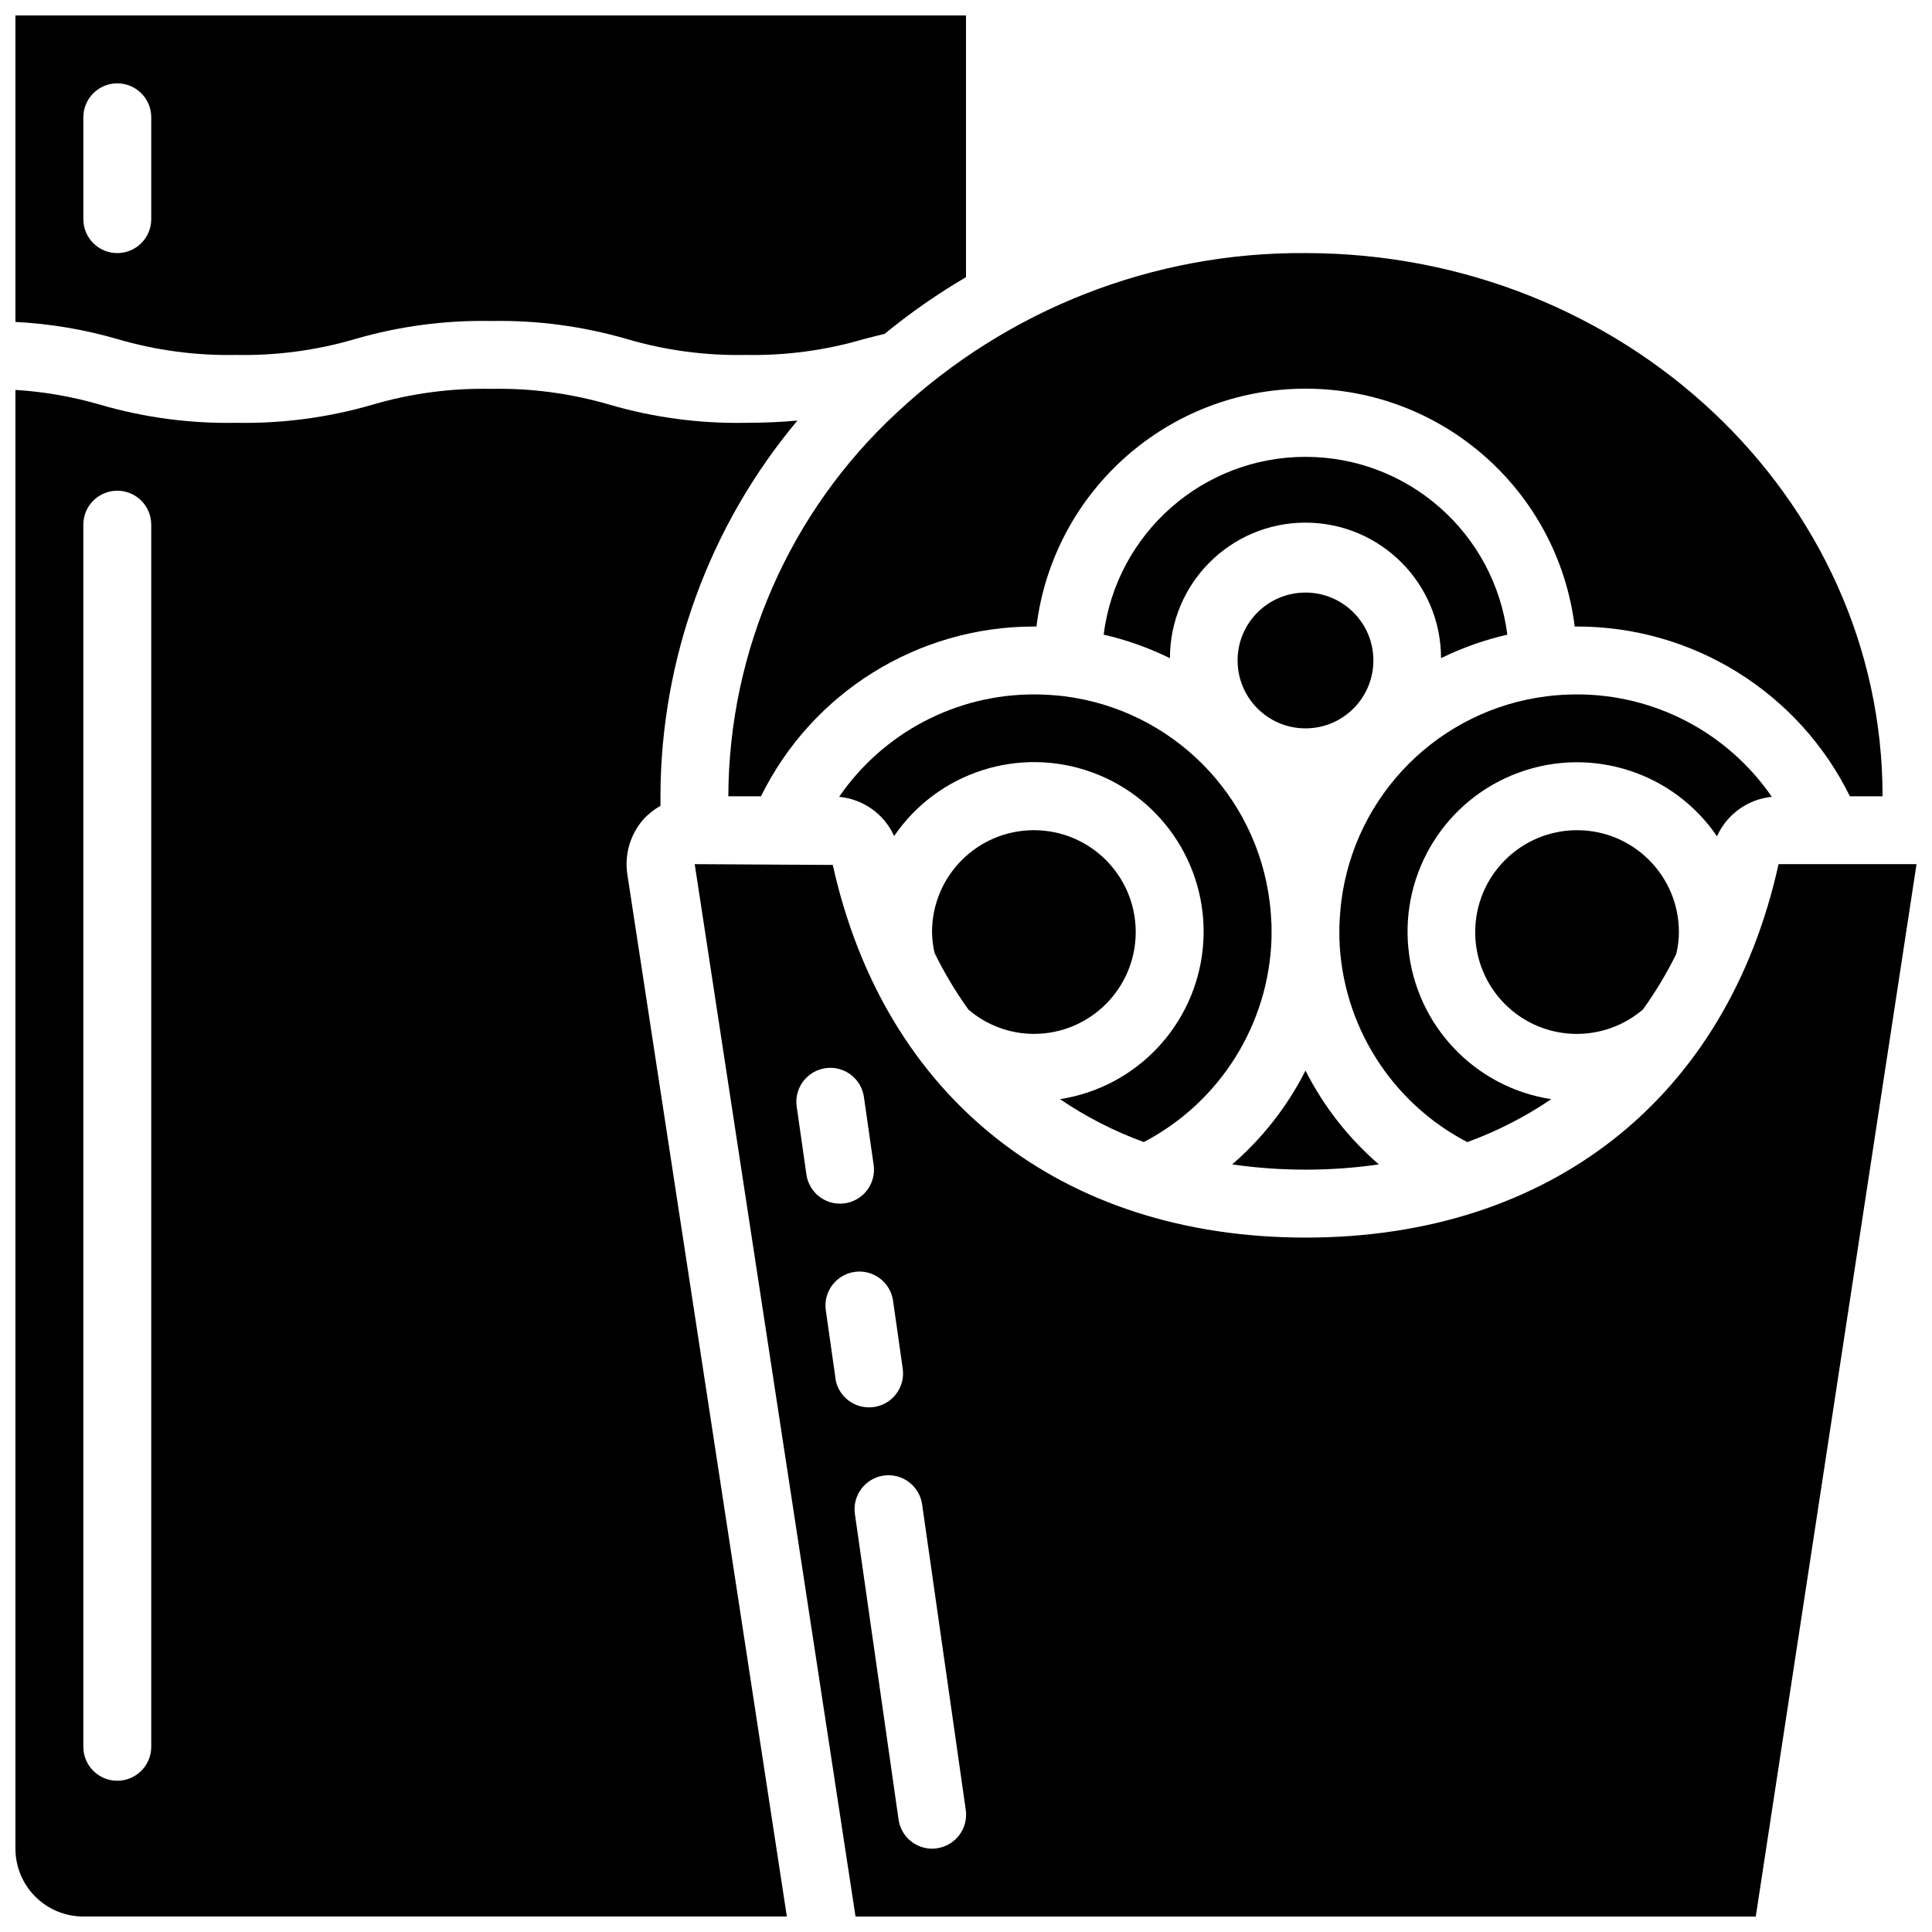
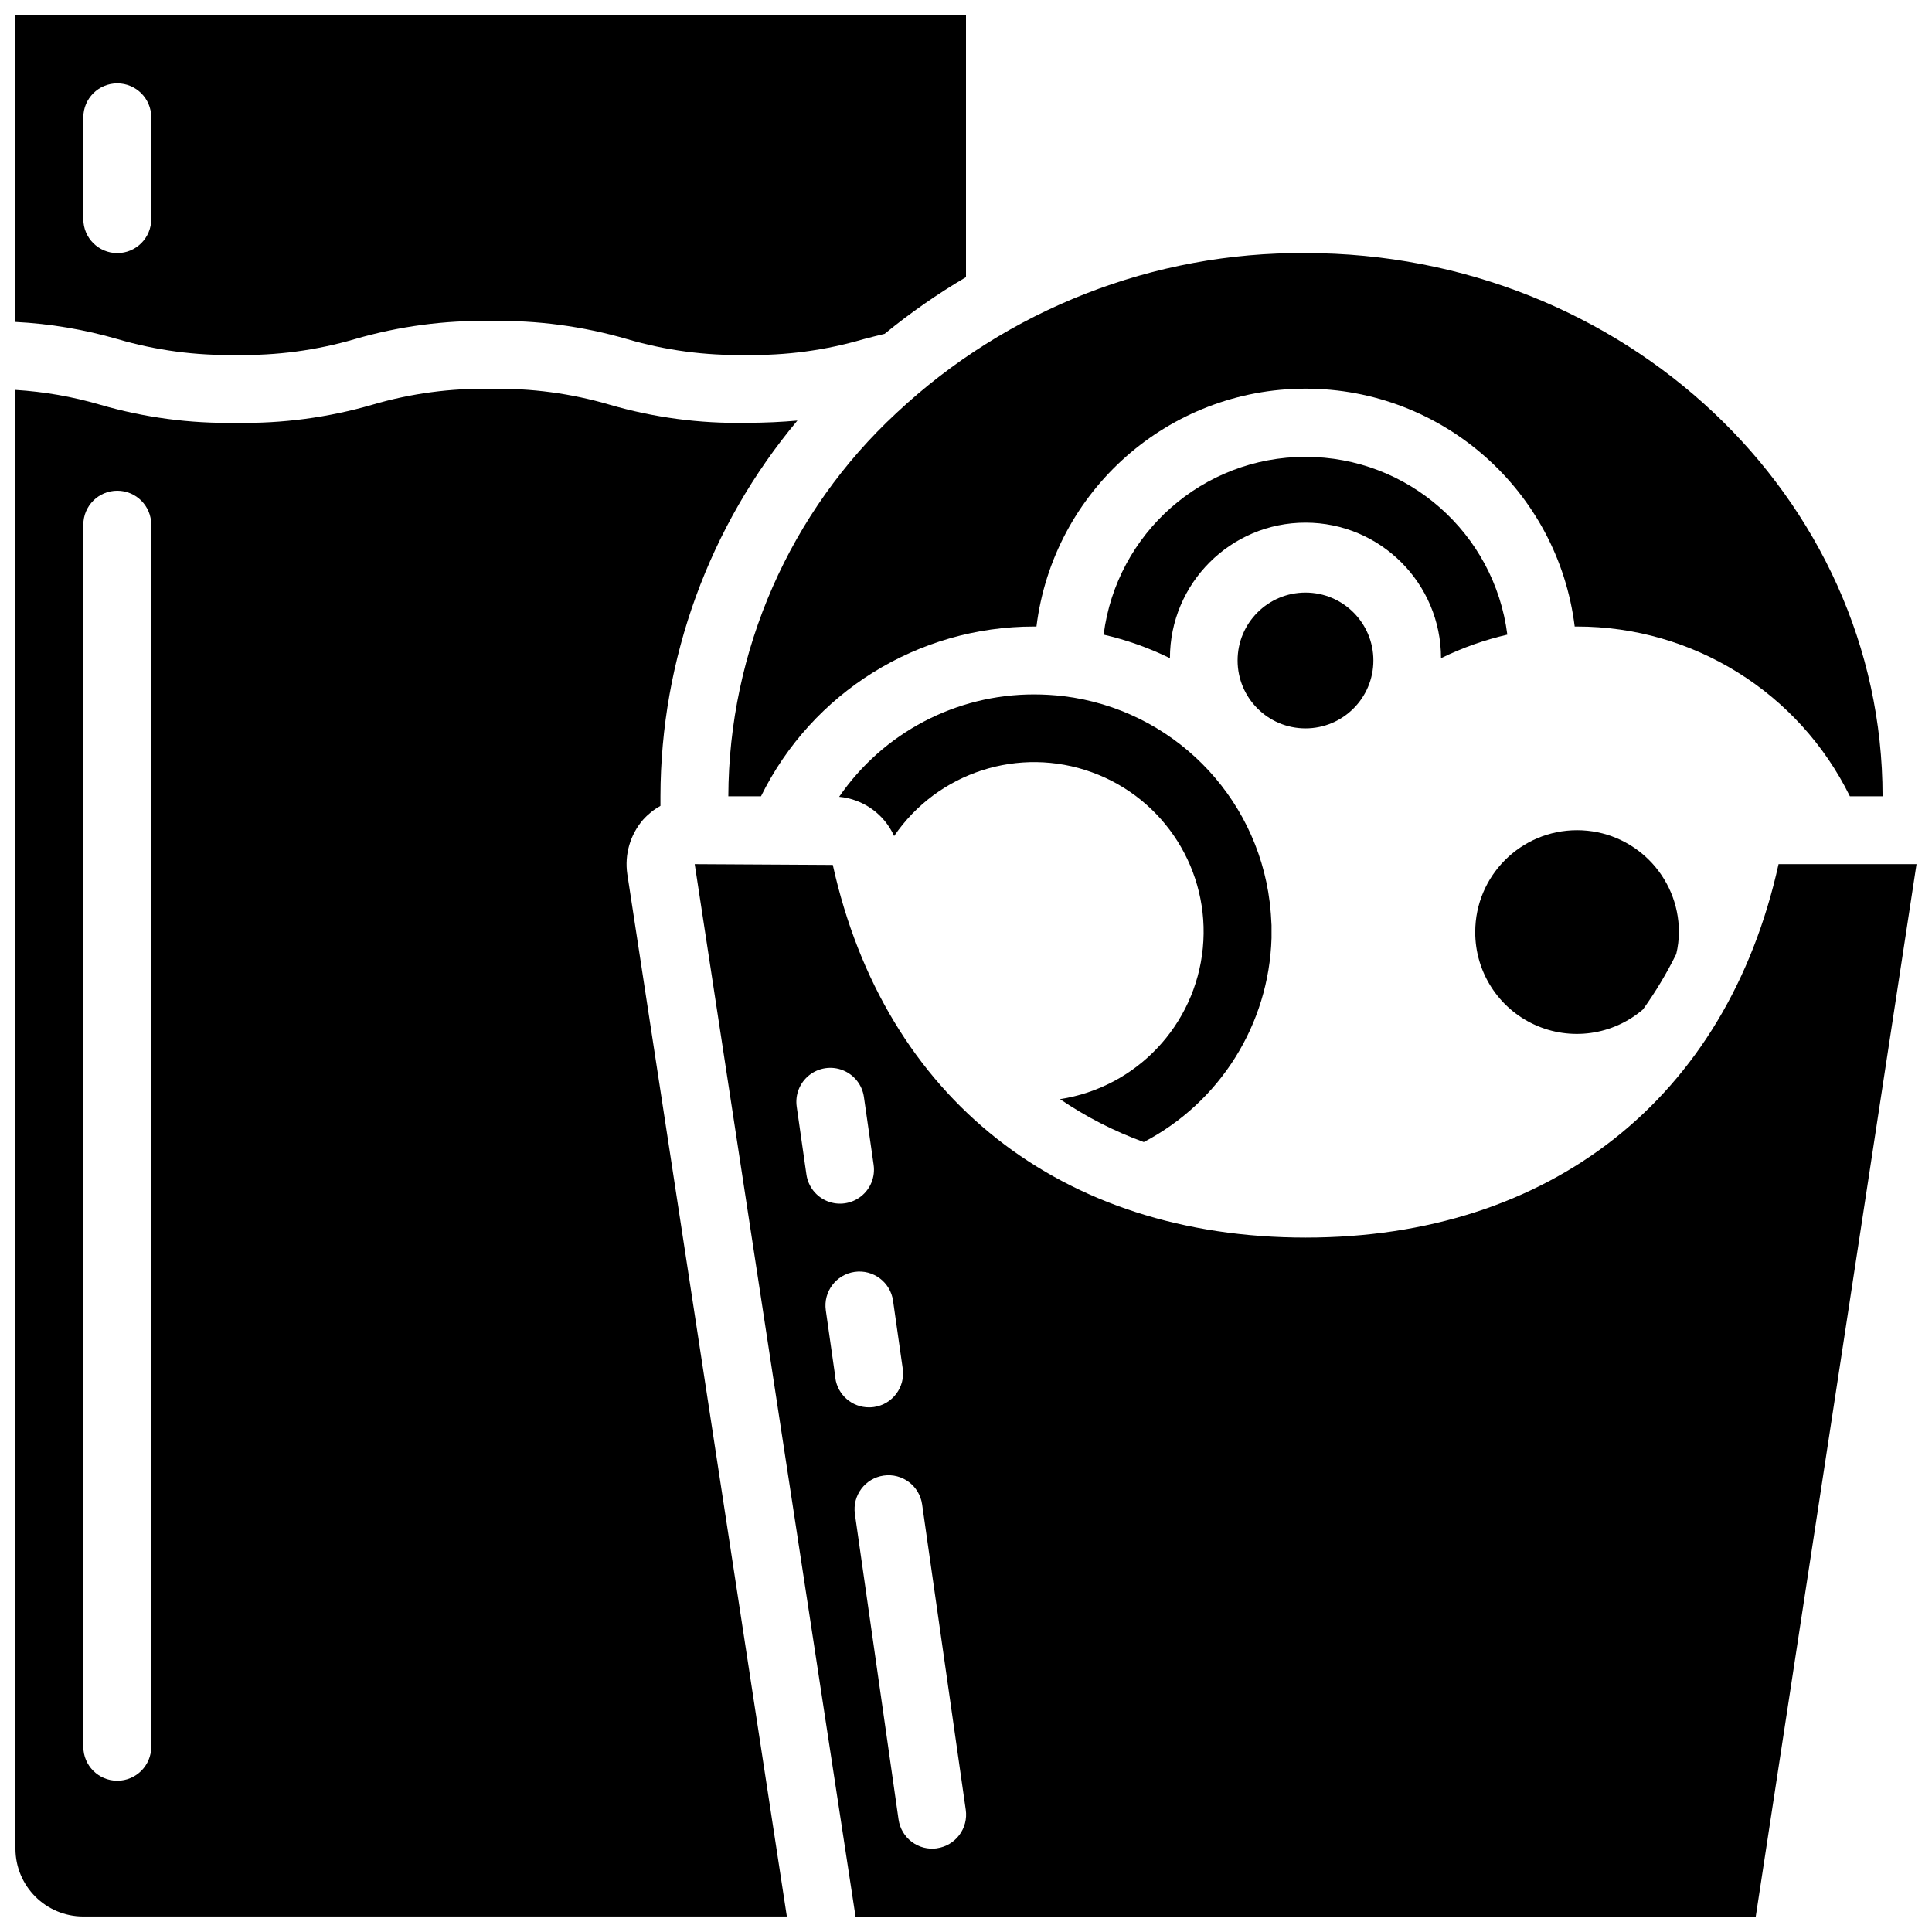
<svg xmlns="http://www.w3.org/2000/svg" width="800px" height="800px" version="1.1" viewBox="144 144 512 512">
  <defs>
    <clipPath id="c">
      <path d="m148.09 148.09h251.91v90.906h-251.91z" />
    </clipPath>
    <clipPath id="b">
      <path d="m328 373h323.9v278.9h-323.9z" />
    </clipPath>
    <clipPath id="a">
      <path d="m148.09 247h207.91v404.9h-207.91z" />
    </clipPath>
  </defs>
-   <path d="m417.99 364.01c-14.906 0-26.992 12.086-26.992 26.988 0.027 1.863 0.25 3.719 0.668 5.535 2.559 5.238 5.555 10.25 8.953 14.988 4.828 4.168 10.992 6.461 17.371 6.469 14.906 0 26.988-12.086 26.988-26.992 0-14.902-12.082-26.988-26.988-26.988z" />
  <path d="m480.97 392.58v-3.375c-0.074-1.863-0.234-4.051-0.488-6.152-3.535-28.555-26.043-51.043-54.598-54.559-2.621-0.309-5.254-0.465-7.891-0.465-20.625-0.012-39.93 10.137-51.613 27.133 6.371 0.598 11.938 4.566 14.574 10.398 11.566-16.941 33.145-23.895 52.43-16.891 19.285 7 31.375 26.18 29.375 46.598s-17.582 36.891-37.855 40.016c6.906 4.695 14.367 8.516 22.211 11.375 20.234-10.578 33.18-31.258 33.855-54.078z" />
  <path d="m525.89 318.42c5.598-2.746 11.496-4.84 17.57-6.234-3.426-26.934-26.344-47.117-53.492-47.117-27.148 0-50.066 20.184-53.492 47.117 6.078 1.395 11.973 3.488 17.57 6.242 0-19.84 16.082-35.922 35.922-35.922s35.922 16.082 35.922 35.922z" />
-   <path d="m509.43 452.59c-8.051-6.945-14.66-15.395-19.461-24.875-4.793 9.477-11.395 17.926-19.434 24.863 12.906 1.855 26.008 1.855 38.91 0z" />
  <path d="m507.96 319.03c0 9.938-8.055 17.996-17.992 17.996s-17.992-8.059-17.992-17.996 8.055-17.992 17.992-17.992 17.992 8.055 17.992 17.992" />
  <path d="m337.02 355.02h8.652c13.562-27.551 41.609-44.996 72.316-44.984h0.684c4.457-36 35.043-63.035 71.32-63.035s66.863 27.035 71.32 63.035h0.621c30.707-0.016 58.75 17.434 72.305 44.984h8.664c0-79.367-68.609-143.95-152.94-143.95-40.211-0.297-79 14.863-108.36 42.348-28.301 26.223-44.449 63.016-44.586 101.6z" />
  <path d="m534.95 391c-0.027 10.535 6.09 20.113 15.656 24.523 9.562 4.41 20.82 2.836 28.812-4.027 3.324-4.637 6.269-9.539 8.797-14.656 0.465-1.91 0.703-3.871 0.711-5.84 0-14.902-12.082-26.988-26.988-26.988s-26.988 12.086-26.988 26.988z" />
-   <path d="m599.03 365.62c2.613-5.836 8.152-9.824 14.52-10.453-11.684-16.996-30.988-27.148-51.613-27.141-2.644 0-5.289 0.156-7.918 0.477-28.566 3.531-51.07 26.047-54.59 54.617-0.234 1.996-0.398 4.191-0.477 6.387v3.293c0.734 22.762 13.691 43.355 33.891 53.871 7.856-2.859 15.332-6.68 22.246-11.379-20.273-3.121-35.859-19.586-37.859-40.004-2-20.414 10.09-39.594 29.375-46.586 19.289-6.996 40.863-0.031 52.414 16.918z" />
  <g clip-path="url(#c)">
    <path d="m206.57 238.06c10.648 0.215 21.27-1.203 31.488-4.199 11.715-3.41 23.879-5.027 36.078-4.797 12.191-0.23 24.352 1.391 36.059 4.805 10.195 2.992 20.789 4.406 31.414 4.191 10.551 0.207 21.066-1.199 31.191-4.164 1.801-0.484 3.727-0.953 5.633-1.422 6.789-5.559 14-10.586 21.566-15.031v-69.348h-251.91v81.223c9.168 0.465 18.246 1.992 27.062 4.551 10.195 2.992 20.789 4.406 31.414 4.191zm-40.484-35.984v-26.992c0-4.969 4.027-8.996 8.996-8.996s9 4.027 9 8.996v26.992c0 4.969-4.031 8.996-9 8.996s-8.996-4.027-8.996-8.996z" />
  </g>
  <g clip-path="url(#b)">
    <path d="m651.9 373.01h-36.562c-13.719 62.078-60.602 98.965-125.33 98.965-64.73 0-111.6-36.887-125.31-98.758l-36.59-0.207 42.617 278.89h238.57zm-294.19 82.246-2.574-17.992c-0.457-3.18 0.82-6.363 3.348-8.352 2.527-1.984 5.922-2.473 8.906-1.277 2.984 1.195 5.106 3.891 5.559 7.074l2.574 17.992c0.457 3.184-0.82 6.367-3.348 8.352-2.527 1.988-5.922 2.477-8.906 1.281-2.984-1.199-5.102-3.894-5.559-7.078zm7.699 53.98-2.562-17.992c-0.699-4.922 2.723-9.48 7.644-10.18 4.918-0.699 9.477 2.723 10.176 7.641l2.566 17.996c0.699 4.918-2.719 9.473-7.637 10.176-0.426 0.059-0.852 0.09-1.281 0.09-4.492 0.016-8.312-3.289-8.941-7.738zm26.902 124.59c-2.363 0.34-4.762-0.273-6.672-1.703-1.91-1.434-3.176-3.562-3.512-5.926l-11.57-80.969c-0.707-4.918 2.711-9.477 7.629-10.184 4.918-0.707 9.477 2.711 10.184 7.629l11.57 80.969c0.336 2.367-0.285 4.769-1.723 6.68-1.438 1.906-3.574 3.164-5.941 3.496z" />
  </g>
  <g clip-path="url(#a)">
    <path d="m314.42 361.24c1.324-1.473 2.879-2.715 4.606-3.68v-2.547c0.074-36.41 12.918-71.641 36.293-99.555-3.977 0.359-8.43 0.594-13.711 0.594-12.191 0.23-24.352-1.391-36.059-4.805-10.195-2.992-20.789-4.406-31.414-4.195-10.625-0.215-21.219 1.199-31.418 4.195-11.738 3.414-23.926 5.035-36.148 4.805-12.191 0.23-24.352-1.391-36.059-4.805-7.301-2.137-14.824-3.449-22.418-3.914v161.66c-0.051 0.395-0.129 0.785-0.234 1.168 0.105 0.383 0.184 0.773 0.234 1.172v222.57c0 9.938 8.055 17.992 17.992 17.992h186.44l-42.285-276.26c-0.762-5.18 0.766-10.438 4.184-14.402zm-130.34 245.68c0 4.969-4.031 8.996-9 8.996s-8.996-4.027-8.996-8.996v-323.88c0-4.969 4.027-8.996 8.996-8.996s9 4.027 9 8.996z" />
  </g>
</svg>